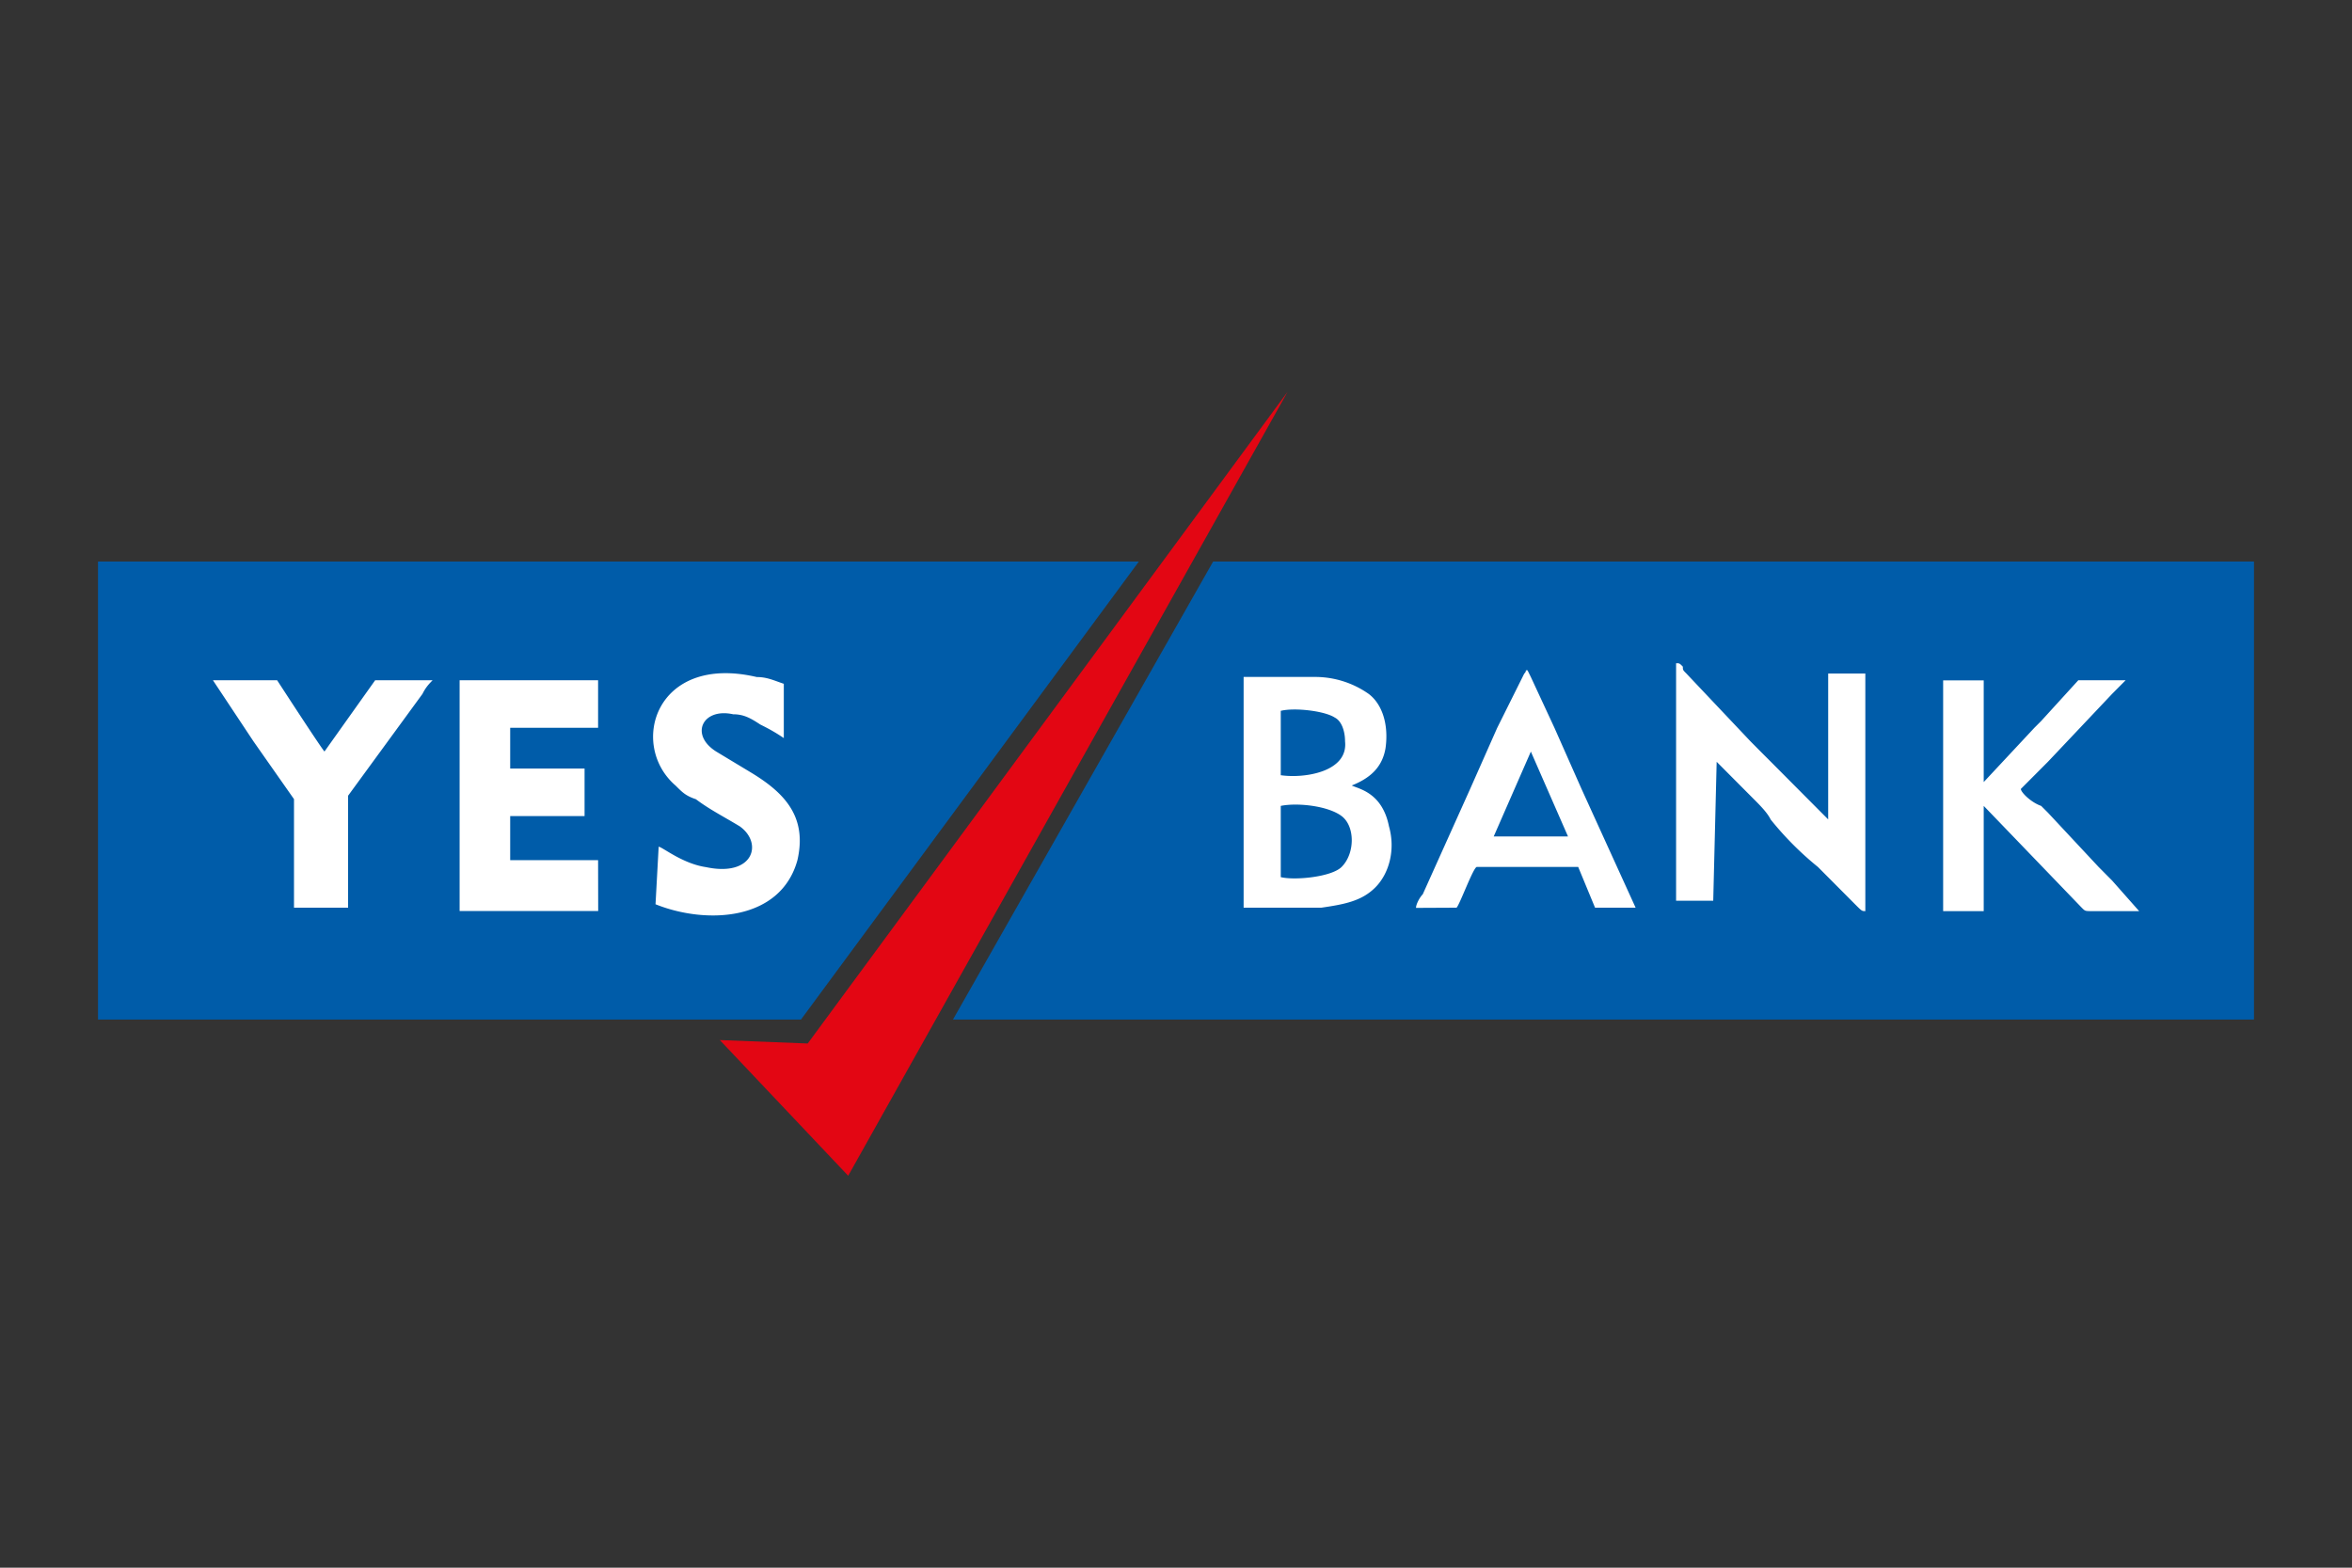
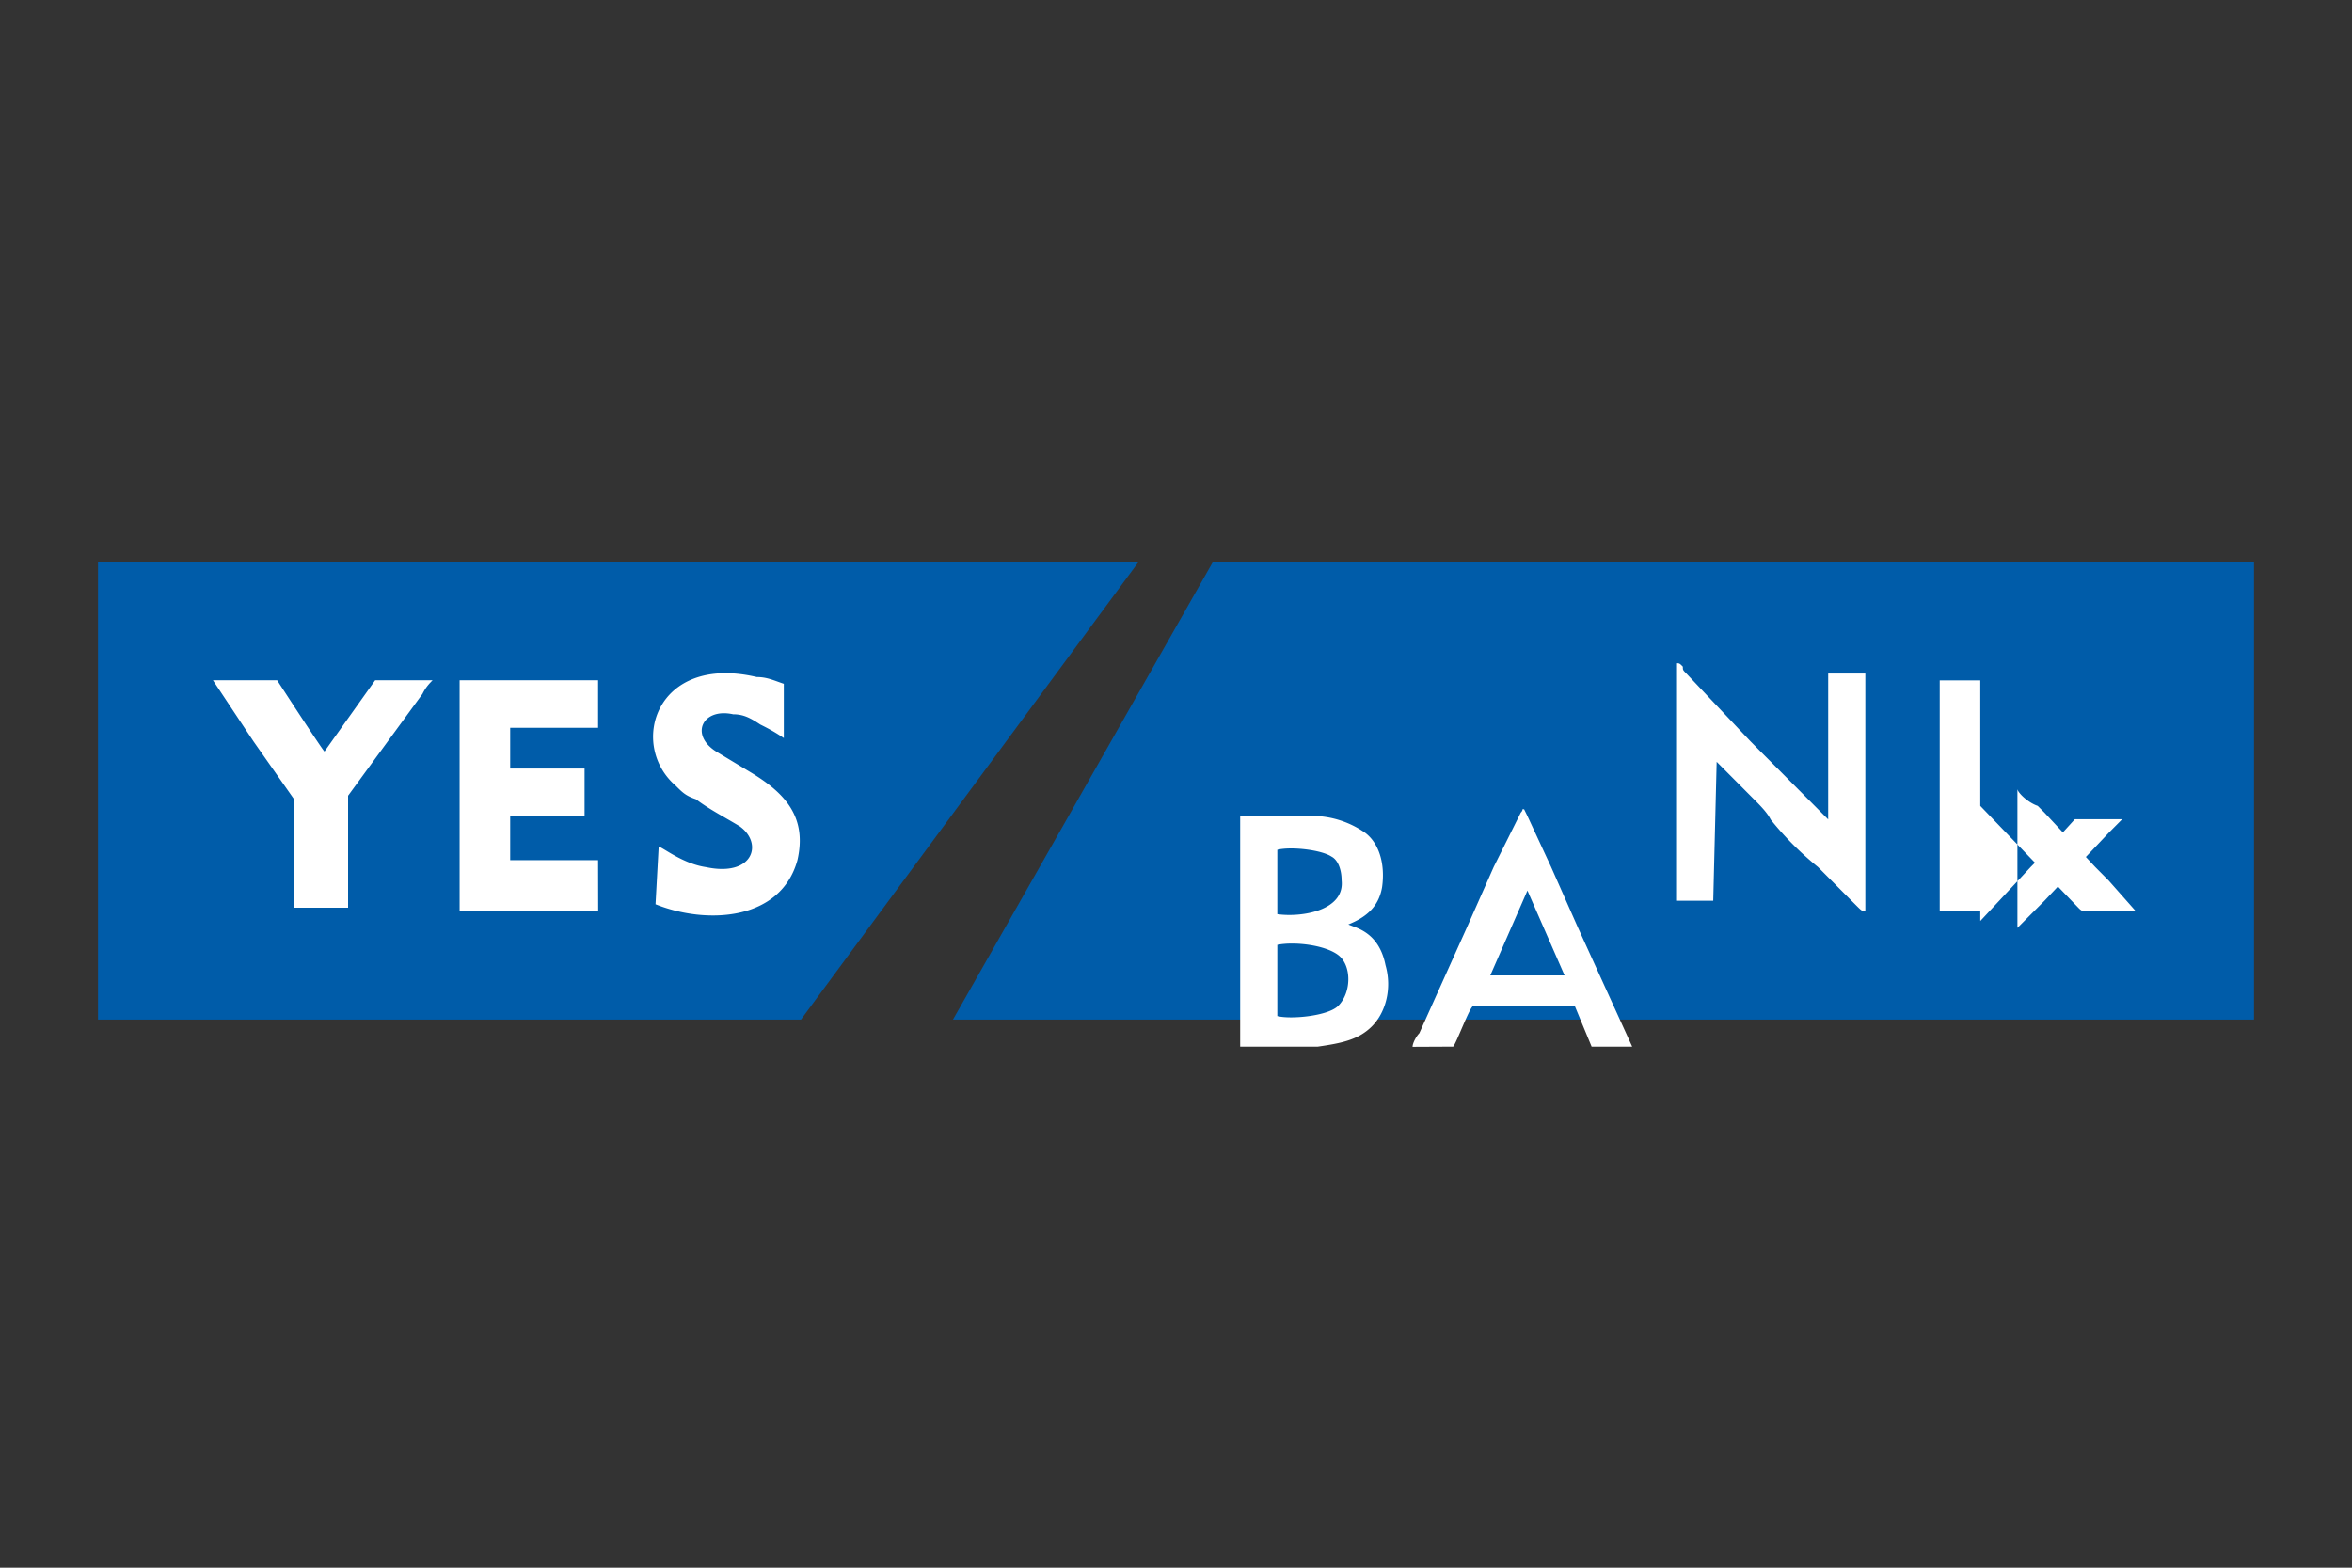
<svg xmlns="http://www.w3.org/2000/svg" fill="none" height="16" width="24">
  <rect width="100%" height="100%" fill="#333333" stroke="none" />
  <path d="M1 5.731h10.621l-3.448 4.675h-.828-.448H1zm11.379 0H23v4.675H9.724z" fill="#005ca9" />
-   <path d="M17.517 7.775l.379.381c.069.069.138.139.172.208a3.2 3.2 0 0 0 .483.485l.379.381c.069.069.069.069.104.069V6.874h-.379v1.489l-.586-.589-.104-.104-.103-.104-.655-.693c-.035-.035-.035-.035-.035-.069-.034-.035-.035-.035-.069-.035v2.424h.379zm-4.448 1.177v-.727c.172-.035.483 0 .621.104s.138.381 0 .519c-.104.104-.483.139-.621.104zm0-1.039v-.658c.138-.035.448 0 .552.069.069.035.104.139.104.242.034.312-.414.381-.655.346zm.724.104c.172-.069.31-.173.345-.381.034-.242-.034-.45-.172-.554a.95.95 0 0 0-.552-.173h-.724v2.355h.793c.241-.035.414-.069.552-.208s.207-.381.138-.623c-.069-.346-.31-.381-.379-.416zm6.828.035l.276-.277.655-.693.138-.139h-.414-.069l-.379.416-.069.069-.517.554V6.944h-.414v2.355h.414v-.035-.9-.139l1 1.039c.035.035.035.035.103.035h.483l-.276-.312-.138-.139-.517-.554-.069-.069c-.103-.035-.207-.139-.207-.173zm-5.379.485l.379-.866.379.866zm-.379.727c.034-.035.172-.416.207-.416h1.034l.172.416h.414l-.552-1.212-.276-.623-.241-.519-.034-.069c-.034 0 0 0-.034.035l-.276.554-.276.623-.483 1.074c-.034.035-.069.104-.069.139zM3 8.156v1.108h.552V8.26v-.104-.035l.759-1.039c.034-.069.069-.104.103-.139h-.586l-.517.727c-.034-.035-.483-.727-.483-.727h-.655l.207.312.207.312zm3.103.623h-.897v-.45h.759v-.485h-.759v-.416h.897v-.485H4.69v2.355h1.414zm.586.45c.517.208 1.276.173 1.448-.45.103-.45-.138-.693-.483-.9l-.345-.208c-.276-.173-.138-.45.172-.381.103 0 .172.035.276.104.069.035.138.069.241.139v-.554c-.103-.035-.172-.069-.276-.069-1.034-.242-1.31.693-.828 1.108.069.069.103.104.207.139.138.104.276.173.448.277.241.173.138.519-.345.416-.241-.035-.448-.208-.483-.208z" fill="#fff" />
-   <path d="M13.138 4l-4.483 8-1.31-1.385.897.035z" fill="#e30613" />
+   <path d="M17.517 7.775l.379.381c.069.069.138.139.172.208a3.2 3.2 0 0 0 .483.485l.379.381c.069.069.069.069.104.069V6.874h-.379v1.489l-.586-.589-.104-.104-.103-.104-.655-.693c-.035-.035-.035-.035-.035-.069-.034-.035-.035-.035-.069-.035v2.424h.379m-4.448 1.177v-.727c.172-.035.483 0 .621.104s.138.381 0 .519c-.104.104-.483.139-.621.104zm0-1.039v-.658c.138-.035.448 0 .552.069.069.035.104.139.104.242.034.312-.414.381-.655.346zm.724.104c.172-.069.31-.173.345-.381.034-.242-.034-.45-.172-.554a.95.95 0 0 0-.552-.173h-.724v2.355h.793c.241-.035.414-.069.552-.208s.207-.381.138-.623c-.069-.346-.31-.381-.379-.416zm6.828.035l.276-.277.655-.693.138-.139h-.414-.069l-.379.416-.069.069-.517.554V6.944h-.414v2.355h.414v-.035-.9-.139l1 1.039c.035.035.035.035.103.035h.483l-.276-.312-.138-.139-.517-.554-.069-.069c-.103-.035-.207-.139-.207-.173zm-5.379.485l.379-.866.379.866zm-.379.727c.034-.035.172-.416.207-.416h1.034l.172.416h.414l-.552-1.212-.276-.623-.241-.519-.034-.069c-.034 0 0 0-.034.035l-.276.554-.276.623-.483 1.074c-.034.035-.069.104-.069.139zM3 8.156v1.108h.552V8.26v-.104-.035l.759-1.039c.034-.069.069-.104.103-.139h-.586l-.517.727c-.034-.035-.483-.727-.483-.727h-.655l.207.312.207.312zm3.103.623h-.897v-.45h.759v-.485h-.759v-.416h.897v-.485H4.69v2.355h1.414zm.586.45c.517.208 1.276.173 1.448-.45.103-.45-.138-.693-.483-.9l-.345-.208c-.276-.173-.138-.45.172-.381.103 0 .172.035.276.104.069.035.138.069.241.139v-.554c-.103-.035-.172-.069-.276-.069-1.034-.242-1.31.693-.828 1.108.069.069.103.104.207.139.138.104.276.173.448.277.241.173.138.519-.345.416-.241-.035-.448-.208-.483-.208z" fill="#fff" />
</svg>